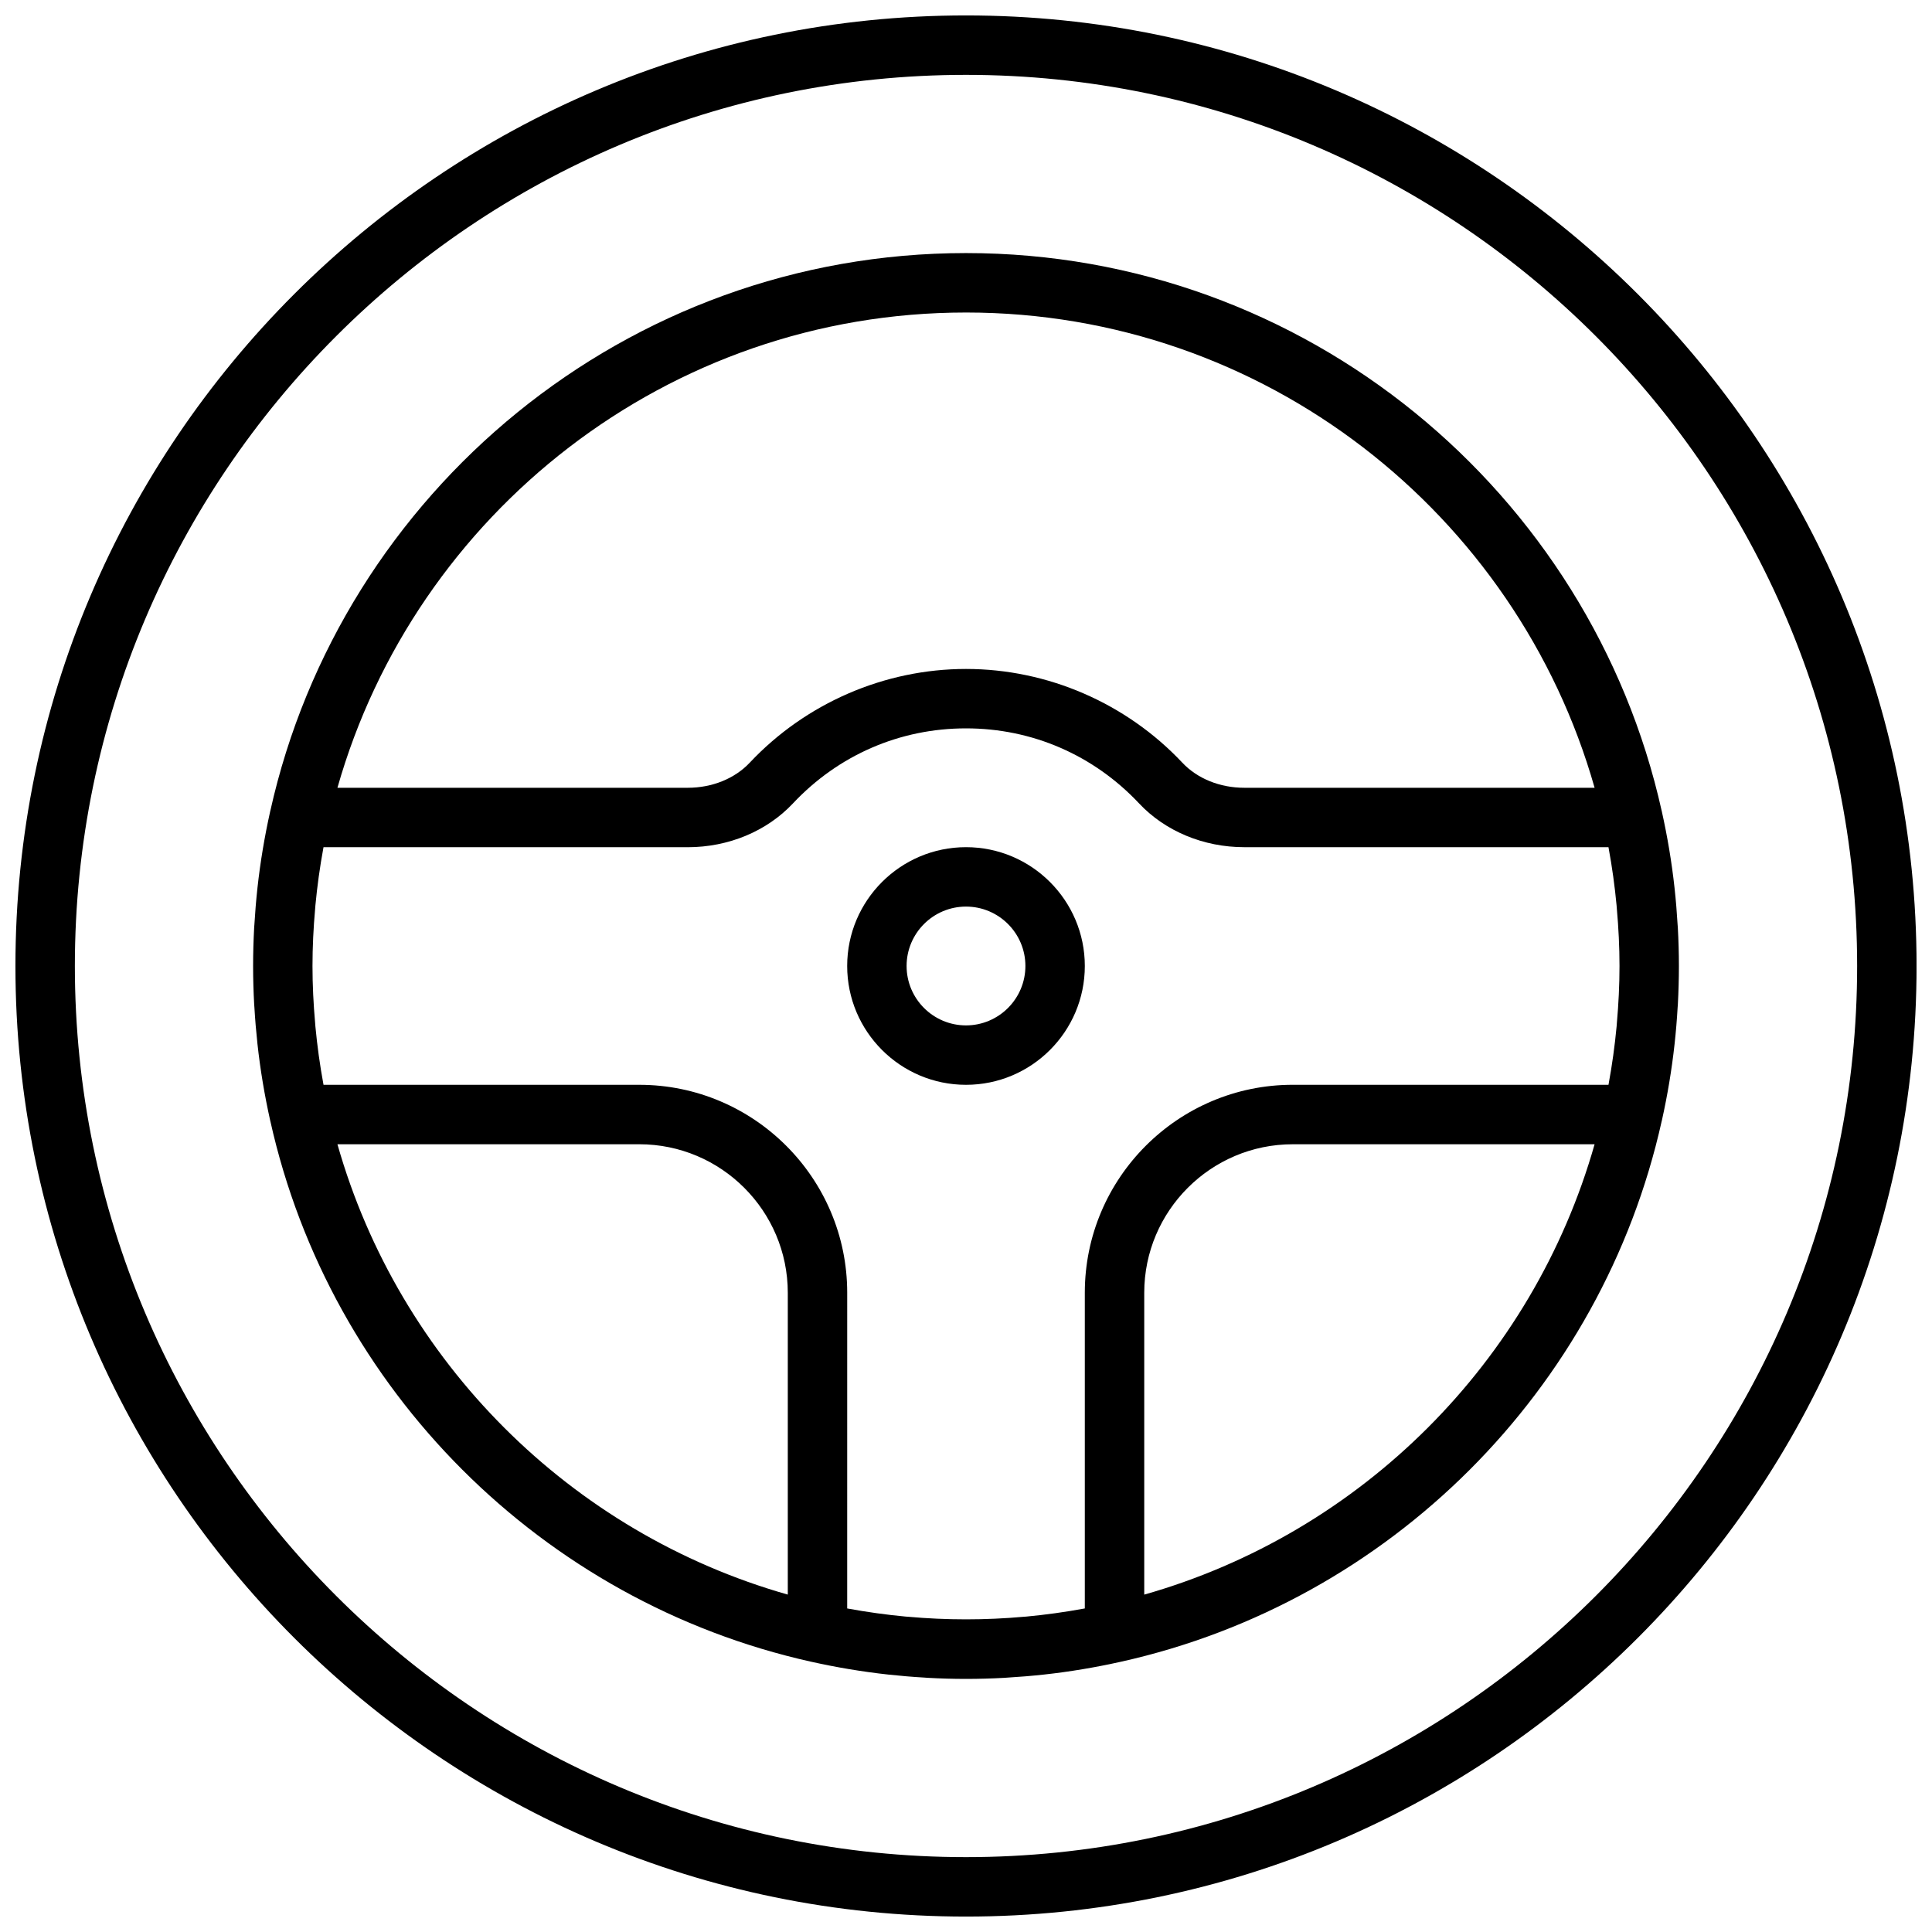
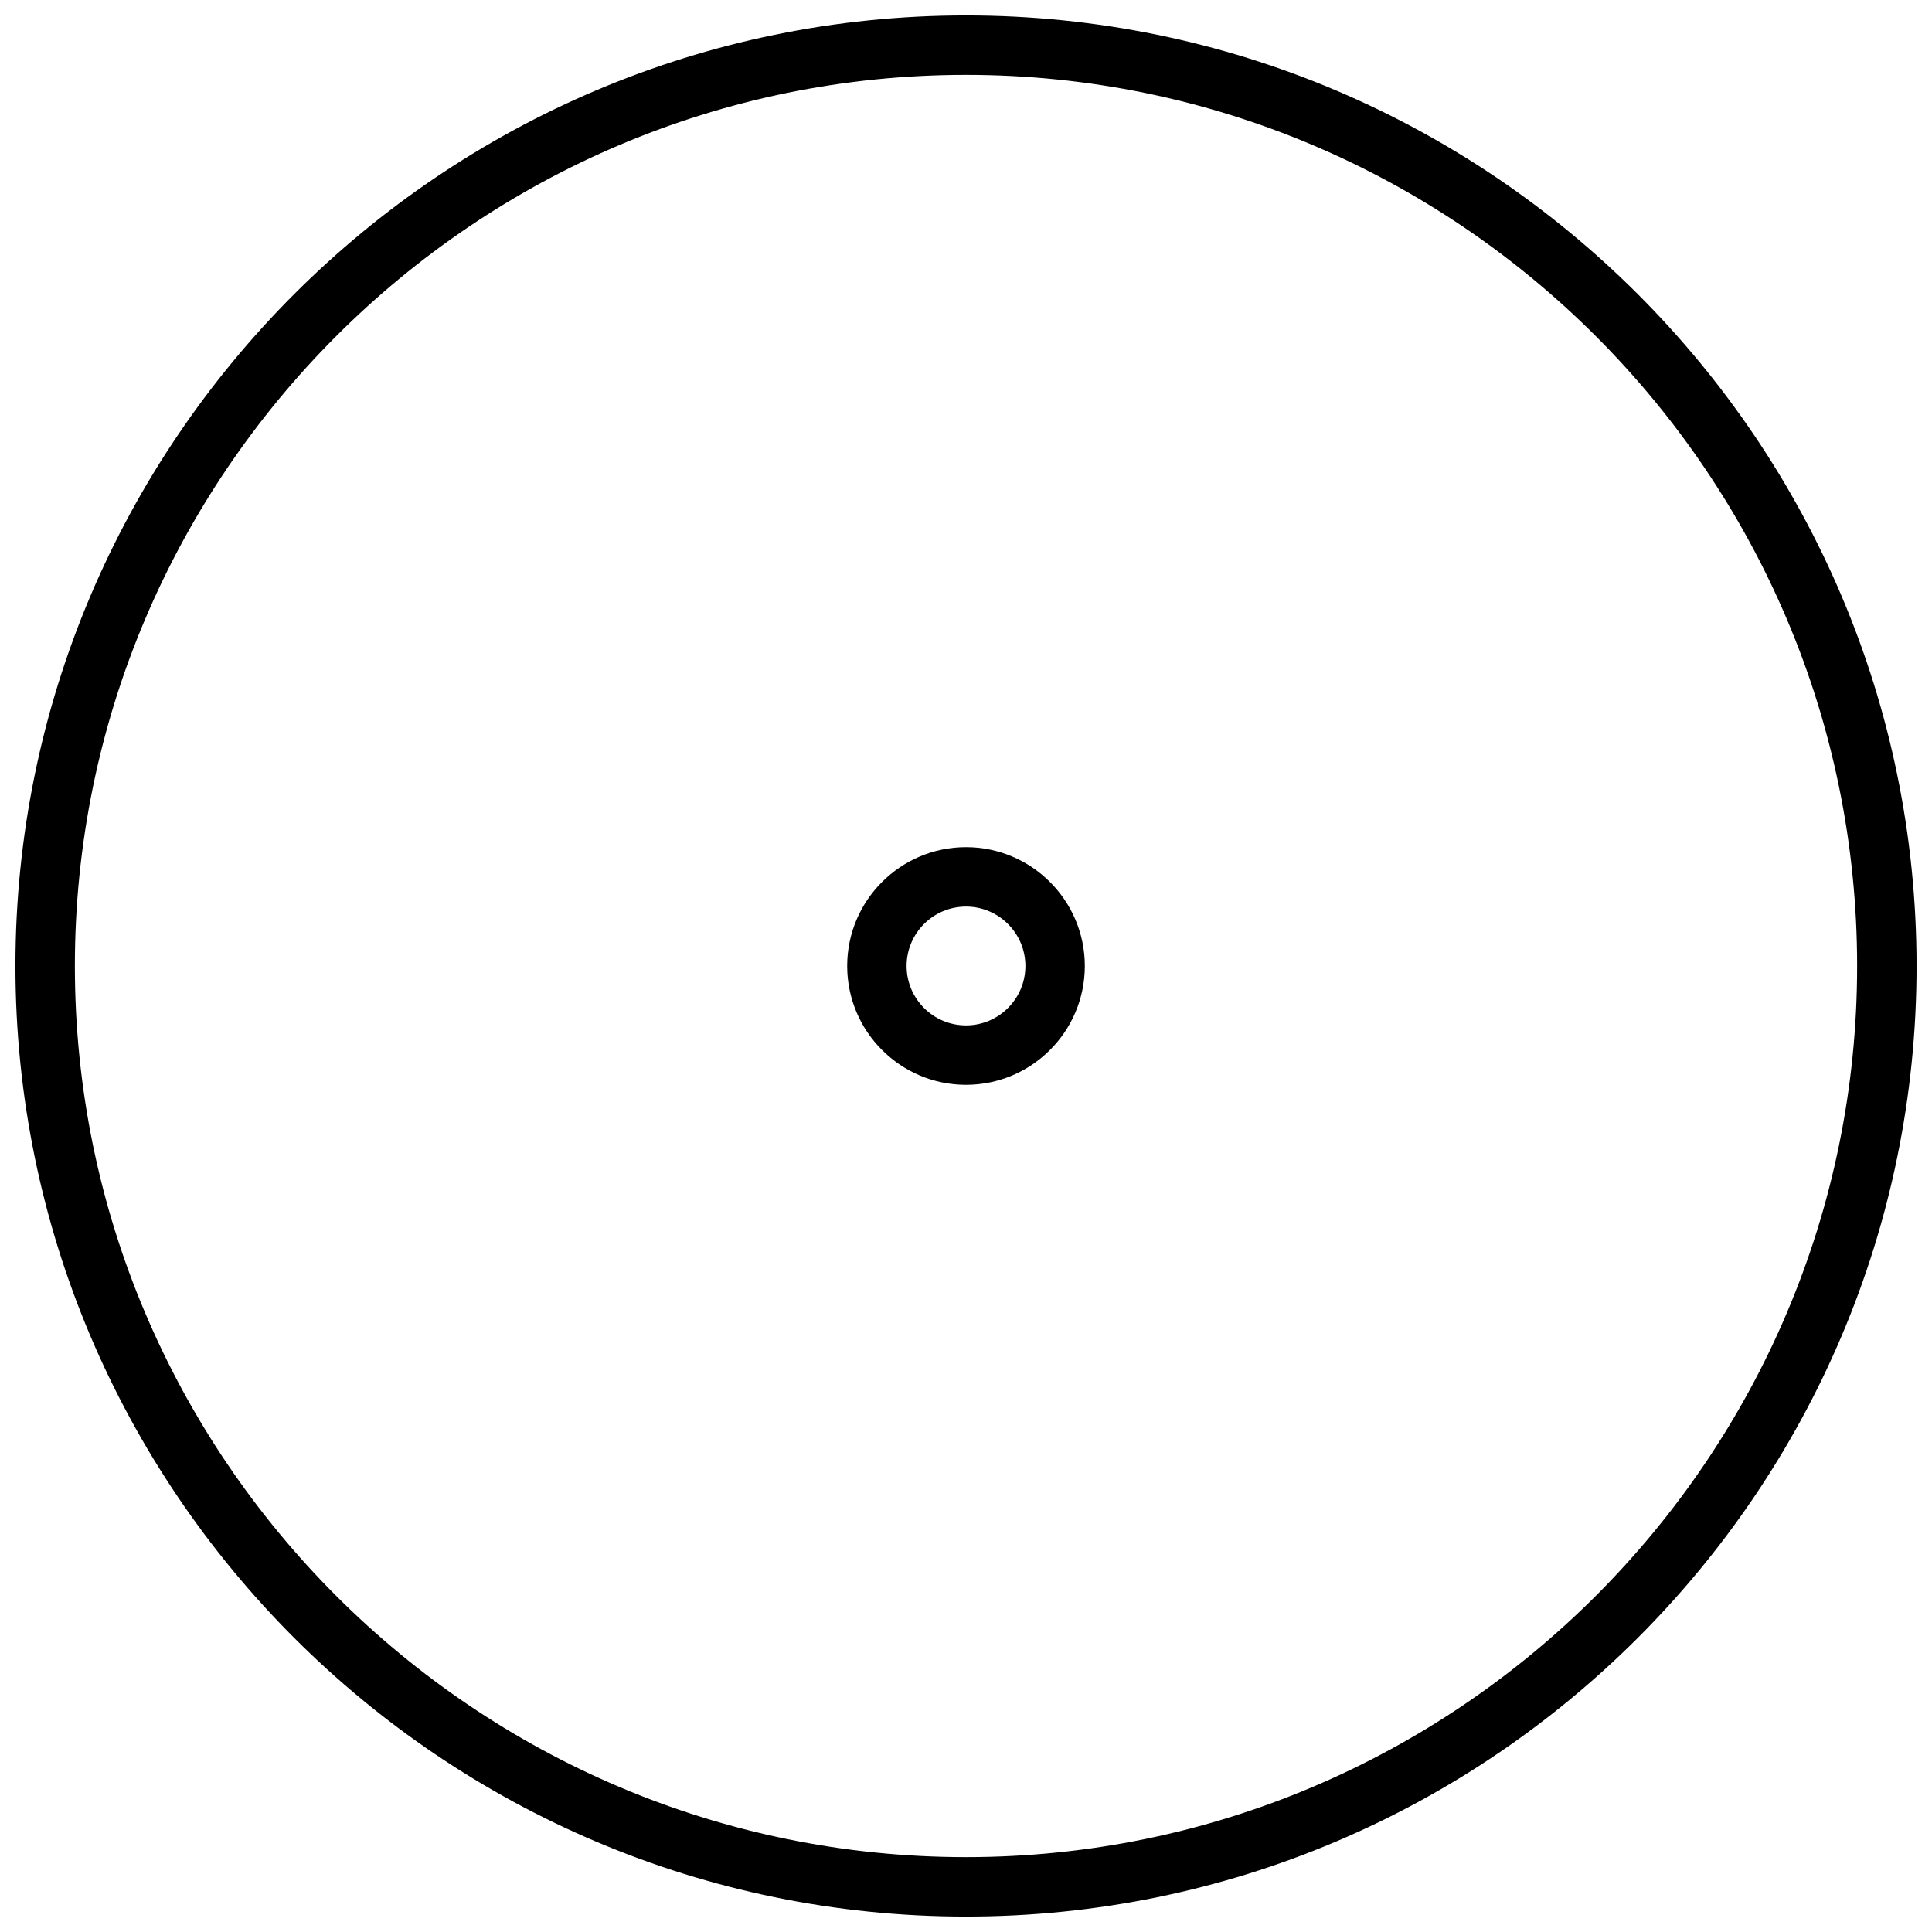
<svg xmlns="http://www.w3.org/2000/svg" width="800px" height="800px" version="1.1" viewBox="144 144 512 512">
  <defs>
    <clipPath id="a">
      <path d="m148.09 148.09h503.81v503.81h-503.81z" />
    </clipPath>
  </defs>
-   <path d="m584.42 440.91c1.473-6.629 2.613-13.383 3.363-20.254 0-0.031 0.008-0.055 0.008-0.086 0.348-3.172 0.613-6.367 0.797-9.582 0.016-0.27 0.047-0.527 0.062-0.797 0.176-3.375 0.277-6.777 0.277-10.191 0-3.418-0.102-6.816-0.285-10.188-0.016-0.27-0.047-0.527-0.062-0.797-0.188-3.219-0.449-6.406-0.797-9.582 0-0.031-0.008-0.062-0.008-0.086-0.746-6.871-1.891-13.625-3.363-20.254-0.016-0.055-0.016-0.109-0.031-0.164 0-0.016-0.008-0.023-0.016-0.031-18.816-84.473-94.309-147.83-184.36-147.83-90.059 0-165.55 63.355-184.37 147.83 0 0.016-0.008 0.023-0.016 0.031-0.016 0.055-0.016 0.109-0.031 0.156-1.473 6.629-2.613 13.383-3.363 20.254 0 0.031-0.008 0.055-0.008 0.086-0.348 3.195-0.613 6.406-0.805 9.652-0.016 0.234-0.039 0.48-0.055 0.715-0.18 3.387-0.281 6.781-0.281 10.207s0.102 6.816 0.285 10.195c0.016 0.234 0.039 0.48 0.055 0.715 0.188 3.234 0.457 6.453 0.805 9.652 0 0.031 0.008 0.055 0.008 0.086 0.746 6.871 1.891 13.625 3.363 20.254 0.016 0.055 0.016 0.109 0.031 0.156 0 0.016 0.008 0.023 0.016 0.031 15.871 71.234 72.059 127.41 143.29 143.28h0.008c0.008 0 0.023 0.008 0.031 0.008 6.691 1.488 13.508 2.644 20.445 3.402h0.008c3.203 0.348 6.422 0.621 9.676 0.805 0.234 0.016 0.473 0.039 0.707 0.055 3.379 0.188 6.773 0.289 10.199 0.289s6.816-0.102 10.203-0.285c0.234-0.016 0.473-0.039 0.707-0.055 3.25-0.188 6.473-0.457 9.676-0.805h0.008c6.934-0.754 13.754-1.914 20.445-3.402 0.008 0 0.023-0.008 0.031-0.008h0.008c71.242-15.863 127.43-72.035 143.29-143.28 0-0.016 0.008-0.023 0.016-0.031 0.008-0.043 0.016-0.098 0.031-0.152zm-11.934-25.773c-0.023 0.301-0.039 0.605-0.07 0.906-0.48 5.094-1.18 10.188-2.117 15.25-0.008 0.062-0.023 0.125-0.031 0.188h-83.676c-30.379 0-55.105 24.719-55.105 55.105v83.672c-0.062 0.008-0.125 0.023-0.188 0.031-5.102 0.938-10.219 1.645-15.344 2.125-0.188 0.016-0.379 0.023-0.559 0.039-10.25 0.922-20.539 0.922-30.789 0-0.188-0.016-0.379-0.023-0.559-0.039-5.125-0.48-10.242-1.188-15.344-2.125-0.062-0.008-0.125-0.023-0.188-0.031l0.004-83.668c0-30.387-24.727-55.105-55.105-55.105l-83.68 0.004c-0.008-0.062-0.023-0.125-0.031-0.188-0.938-5.062-1.637-10.156-2.117-15.25-0.031-0.301-0.039-0.605-0.07-0.906-0.449-5.055-0.703-10.109-0.703-15.145 0-5.039 0.25-10.094 0.699-15.137 0.023-0.301 0.039-0.605 0.07-0.906 0.48-5.094 1.18-10.188 2.117-15.25 0.008-0.062 0.023-0.125 0.031-0.188h96.52c10.793 0 20.957-4.227 27.883-11.602 12.055-12.836 28.344-19.895 45.867-19.895s33.809 7.062 45.863 19.883c6.926 7.375 17.086 11.605 27.879 11.605h96.52c0.008 0.062 0.023 0.125 0.031 0.188 0.938 5.062 1.637 10.156 2.117 15.25 0.031 0.301 0.039 0.605 0.07 0.906 0.449 5.051 0.703 10.105 0.703 15.145 0 5.035-0.254 10.09-0.699 15.137zm-172.48-188.32c79.121 0 145.97 53.348 166.58 125.95h-92.836c-6.465 0-12.445-2.426-16.414-6.644-14.844-15.789-35.738-24.844-57.328-24.844-21.594 0-42.484 9.055-57.332 24.852-3.969 4.211-9.953 6.637-16.414 6.637h-92.836c20.609-72.602 87.457-125.95 166.58-125.95zm-166.58 220.42h79.988c21.703 0 39.359 17.656 39.359 39.359v79.988c-57.574-16.344-103-61.773-119.35-119.35zm213.81 119.35v-79.988c0-21.703 17.656-39.359 39.359-39.359h79.988c-16.344 57.574-61.773 103-119.35 119.35z" />
  <g clip-path="url(#a)">
    <path d="m400 148.09c-138.9 0-251.91 113-251.91 251.91s113 251.91 251.91 251.91 251.91-113 251.91-251.91c-0.004-138.9-113.01-251.91-251.91-251.91zm0 488.07c-130.22 0-236.16-105.94-236.16-236.16s105.95-236.16 236.16-236.16 236.16 105.94 236.16 236.16c0 130.22-105.94 236.16-236.16 236.16z" />
  </g>
  <path d="m400 368.51c-17.367 0-31.488 14.121-31.488 31.488s14.121 31.488 31.488 31.488 31.488-14.121 31.488-31.488-14.125-31.488-31.488-31.488zm0 47.23c-8.684 0-15.742-7.062-15.742-15.742 0-8.684 7.062-15.742 15.742-15.742 8.684 0 15.742 7.062 15.742 15.742s-7.062 15.742-15.742 15.742z" />
</svg>